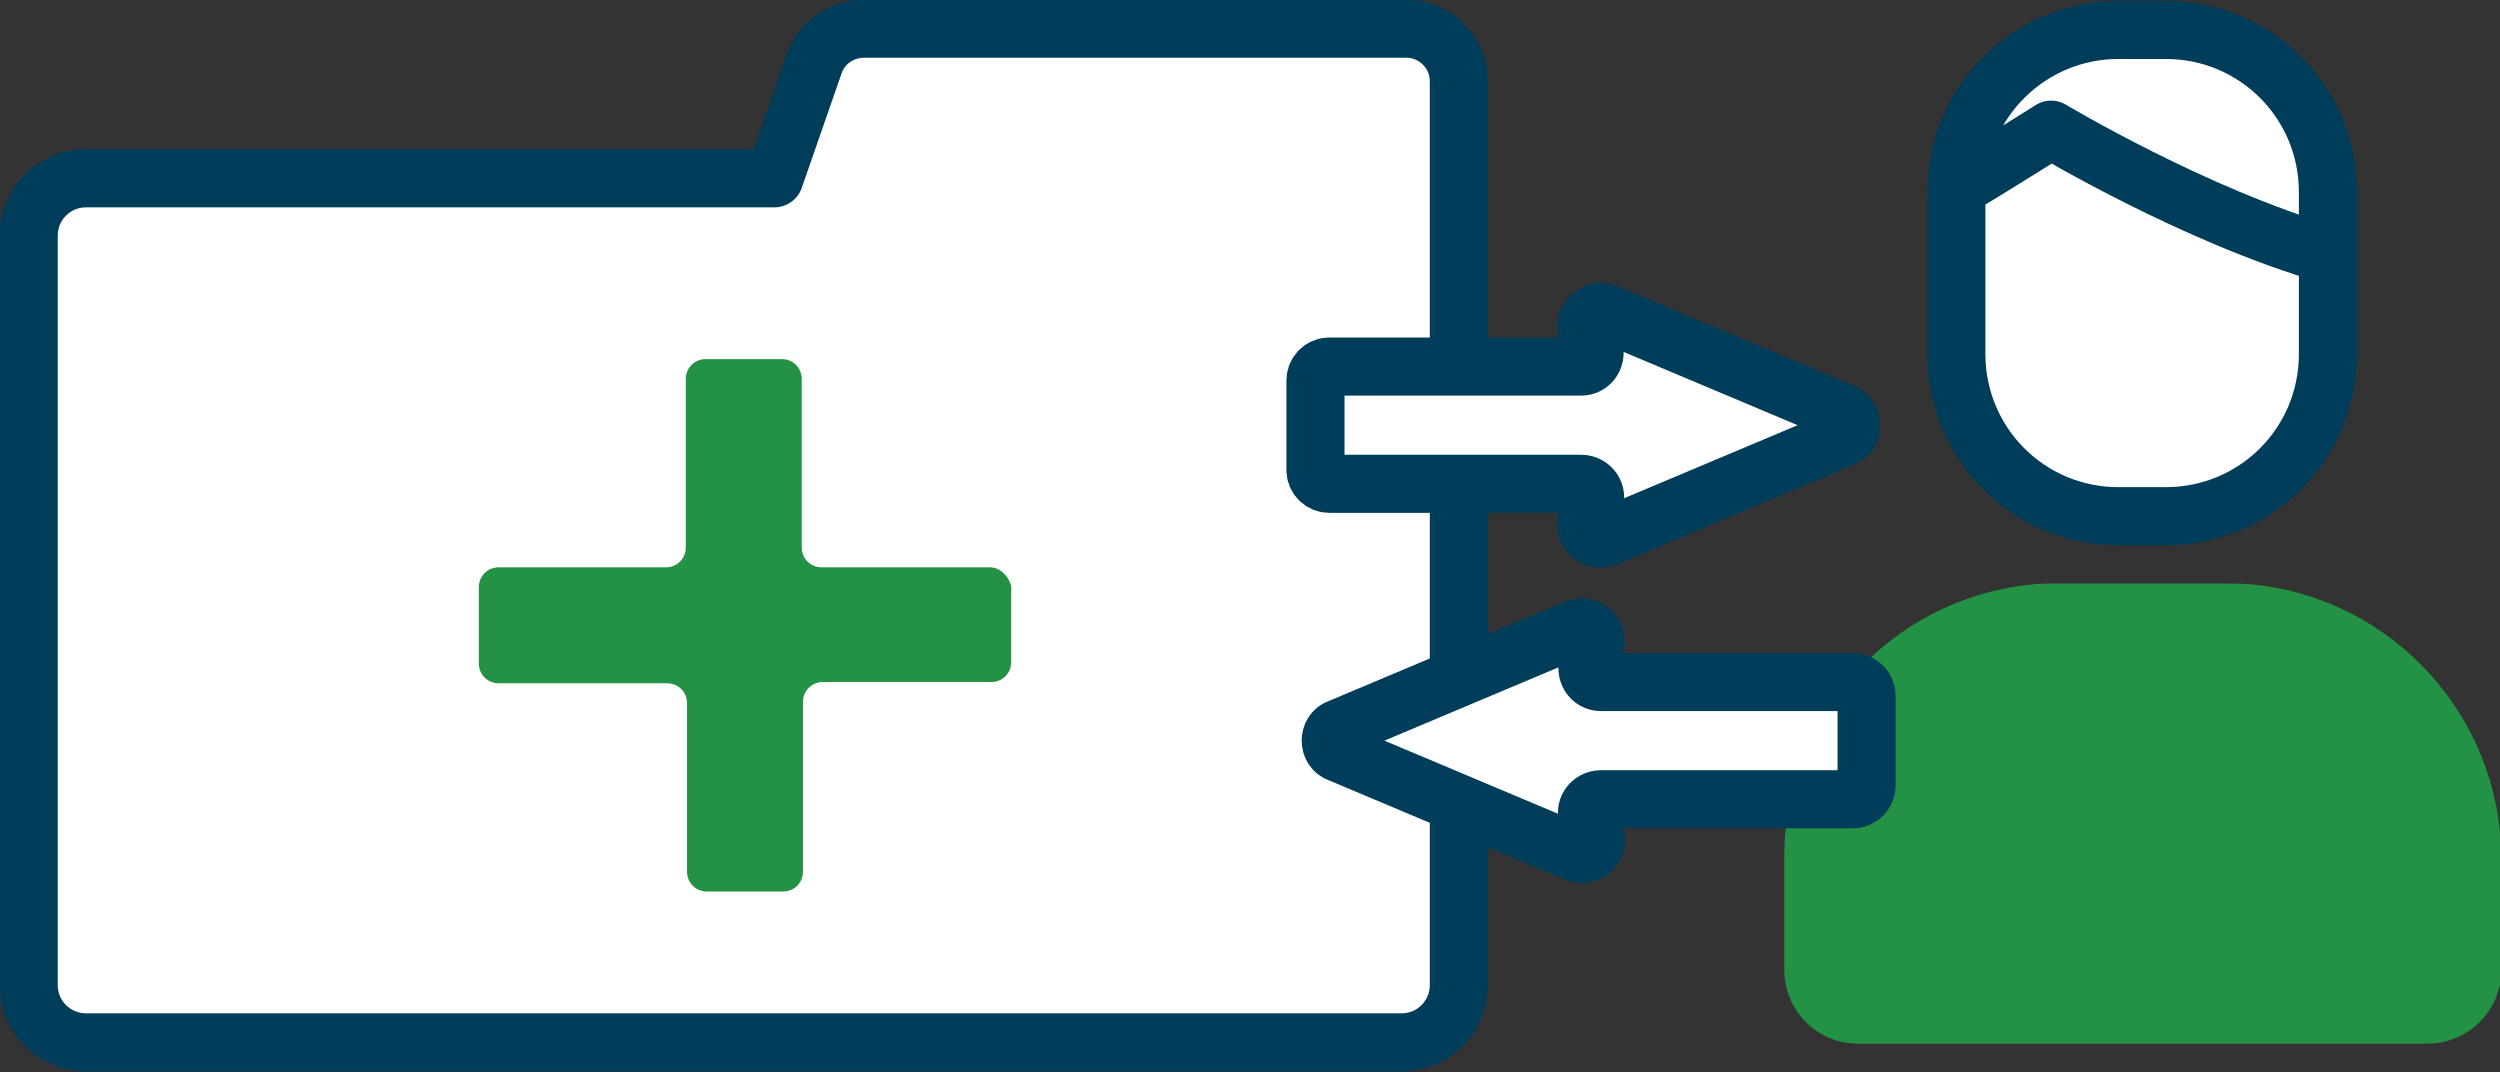
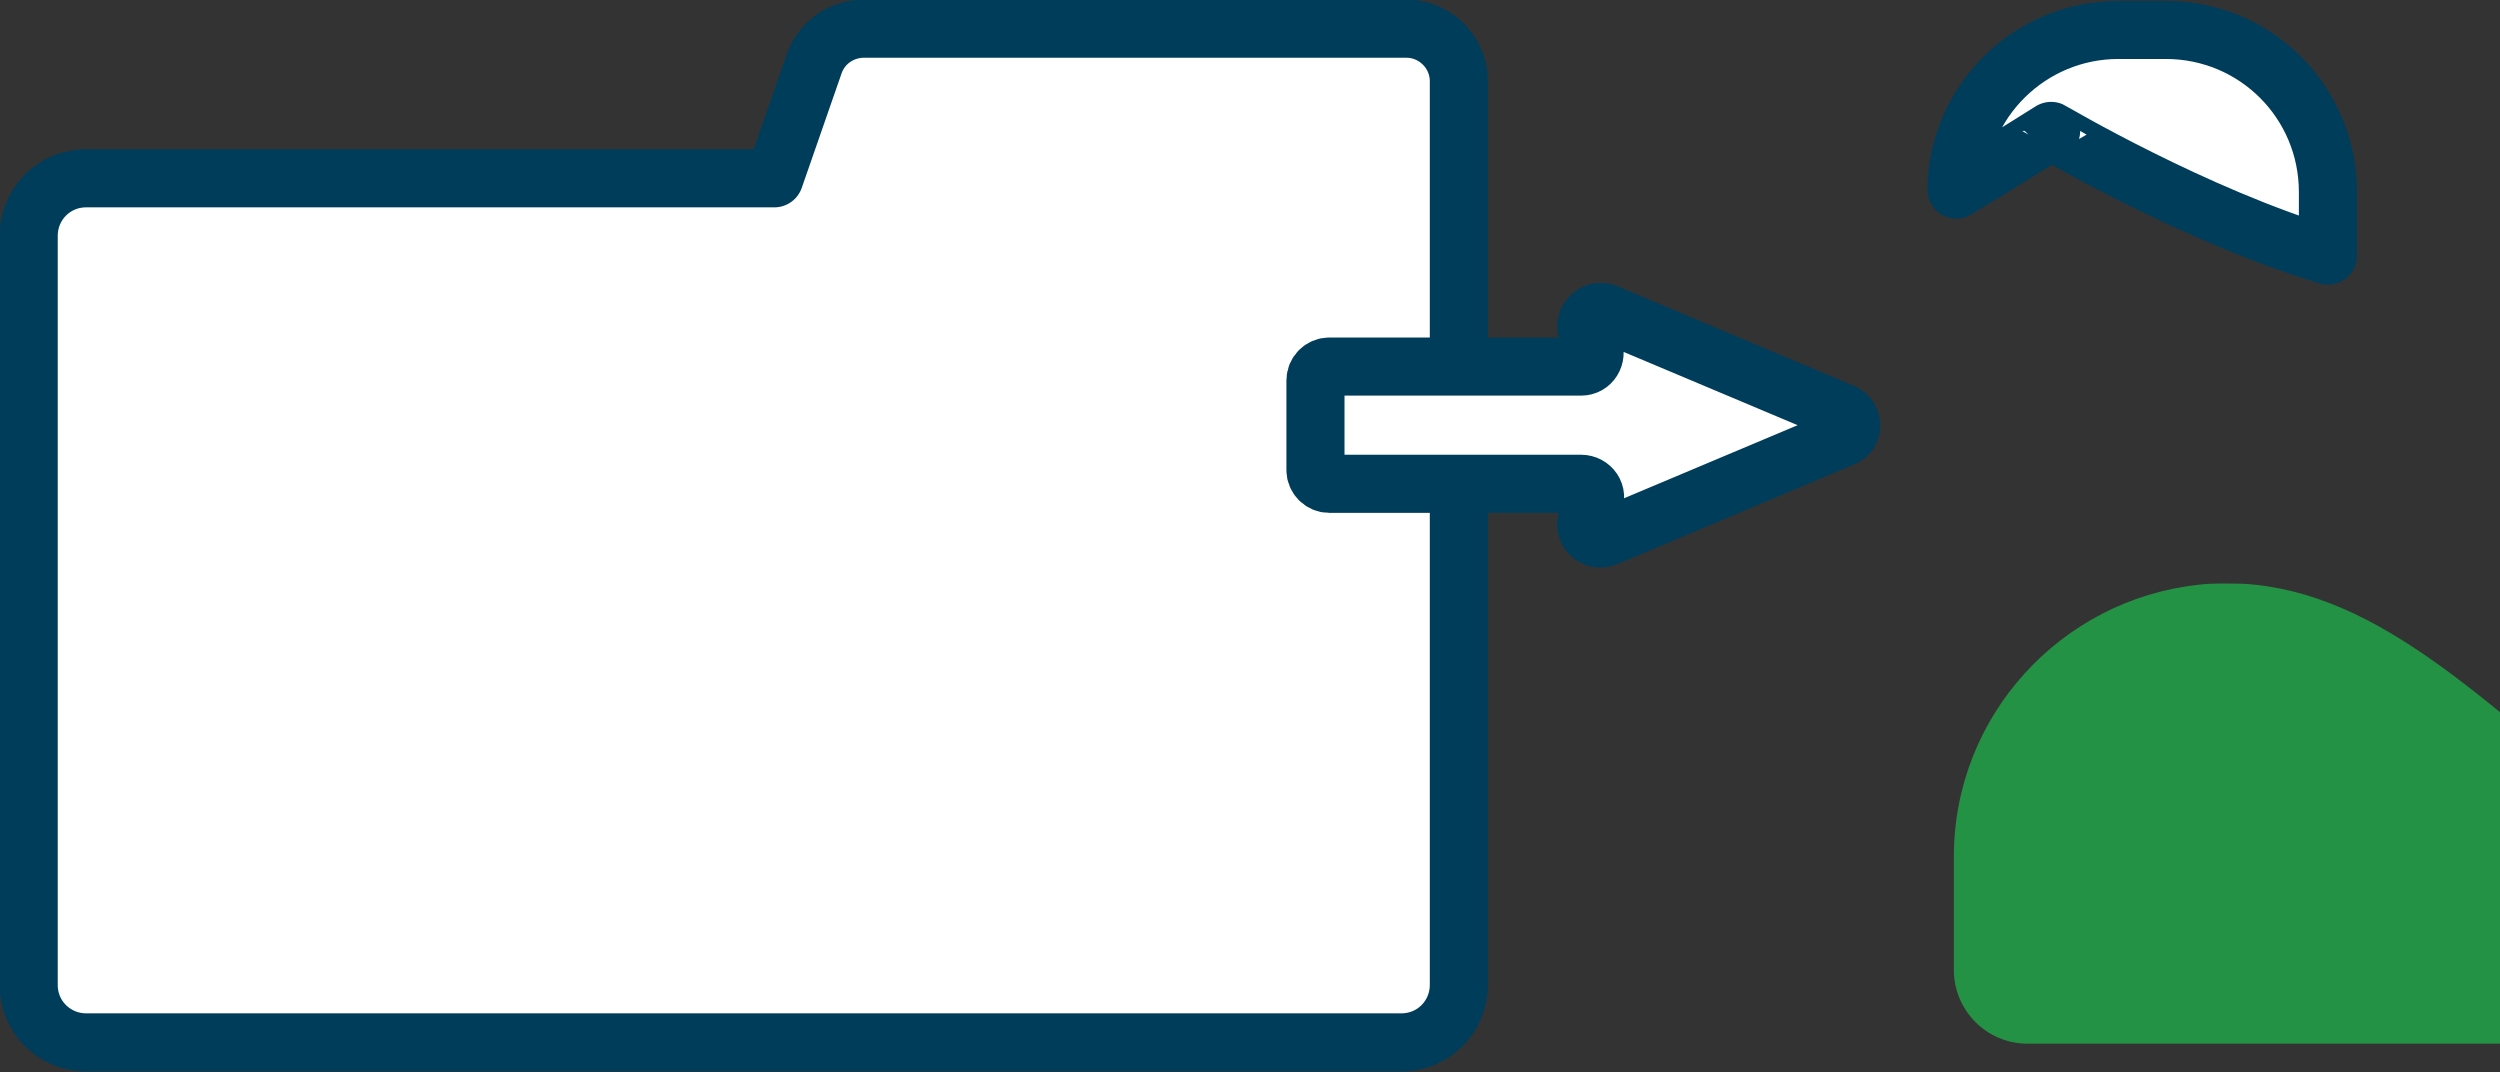
<svg xmlns="http://www.w3.org/2000/svg" version="1.1" id="iconos" x="0px" y="0px" viewBox="0 0 200.5 86" style="enable-background:new 0 0 200.5 86;" xml:space="preserve">
  <rect x="0" y="0" width="200.5" height="86" fill="#333333" stroke="none" />
  <style type="text/css">
	.st0{fill:#249244;}
	.st1{fill:#FFFFFF;stroke:#003D5B;stroke-width:4.66;stroke-linecap:round;stroke-linejoin:round;stroke-miterlimit:10;}
</style>
  <g>
    <g>
-       <path class="st0" d="M180.9,46.9c-0.8-0.1-1.6-0.1-2.3-0.1H165c-0.8,0-1.6,0-2.3,0.1c-11,1.2-19.6,10.5-19.6,21.8v9.1    c0,3.2,2.6,5.9,5.9,5.9h45.7c3.2,0,5.9-2.6,5.9-5.9v-9.1C200.5,57.4,191.9,48.1,180.9,46.9z" />
+       <path class="st0" d="M180.9,46.9c-0.8-0.1-1.6-0.1-2.3-0.1c-0.8,0-1.6,0-2.3,0.1c-11,1.2-19.6,10.5-19.6,21.8v9.1    c0,3.2,2.6,5.9,5.9,5.9h45.7c3.2,0,5.9-2.6,5.9-5.9v-9.1C200.5,57.4,191.9,48.1,180.9,46.9z" />
      <g>
        <path class="st1" d="M186.7,20.5v-5.1c0-7.2-5.8-13-13-13h-3.8c-7.1,0-12.9,5.7-13,12.8c3.8-2.3,7.6-4.7,7.6-4.7     S176,17.3,186.7,20.5z" />
-         <path class="st1" d="M164.5,10.4c0,0-3.8,2.4-7.6,4.7c0,0.1,0,0.1,0,0.2v13.1c0,7.2,5.8,13,13,13h3.8c7.2,0,13-5.8,13-13v-8     C176,17.3,164.5,10.4,164.5,10.4z" />
      </g>
    </g>
    <path class="st1" d="M112.8,2.3H69.3c-1.8,0-3.4,1.1-4,2.8l-3.2,9.2H6.9c-2.6,0-4.6,2.1-4.6,4.6v60.1c0,2.6,2.1,4.6,4.6,4.6h105.5   c2.6,0,4.6-2.1,4.6-4.6V28.4v-9.5V6.5C117,4.2,115.1,2.3,112.8,2.3z" />
-     <path class="st0" d="M79.4,45.5H65.9c-0.9,0-1.6-0.7-1.6-1.6V30.4c0-0.9-0.7-1.6-1.6-1.6h-6.1c-0.9,0-1.6,0.7-1.6,1.6v13.5   c0,0.9-0.7,1.6-1.6,1.6H40c-0.9,0-1.6,0.7-1.6,1.6v6.1c0,0.9,0.7,1.6,1.6,1.6h13.5c0.9,0,1.6,0.7,1.6,1.6v13.5   c0,0.9,0.7,1.6,1.6,1.6h6.1c0.9,0,1.6-0.7,1.6-1.6V56.3c0-0.9,0.7-1.6,1.6-1.6h13.5c0.9,0,1.6-0.7,1.6-1.6v-6.1   C80.9,46.2,80.2,45.5,79.4,45.5z" />
    <path class="st1" d="M147.8,33.1l-19-8c-0.9-0.4-1.9,0.6-1.5,1.5l0.5,1.2c0.3,0.8-0.2,1.6-1,1.6h-20.2c-0.6,0-1.1,0.5-1.1,1.1v7.2   c0,0.6,0.5,1.1,1.1,1.1h20.2c0.8,0,1.4,0.8,1,1.6l-0.5,1.2c-0.4,0.9,0.5,1.9,1.5,1.5l19-8C148.7,34.8,148.7,33.5,147.8,33.1z" />
-     <path class="st1" d="M107.4,58.4l19-8c0.9-0.4,1.9,0.6,1.5,1.5l-0.5,1.2c-0.3,0.8,0.2,1.6,1,1.6h20.2c0.6,0,1.1,0.5,1.1,1.1V63   c0,0.6-0.5,1.1-1.1,1.1h-20.2c-0.8,0-1.4,0.8-1,1.6l0.5,1.2c0.4,0.9-0.5,1.9-1.5,1.5l-19-8C106.5,60.1,106.5,58.7,107.4,58.4z" />
  </g>
</svg>